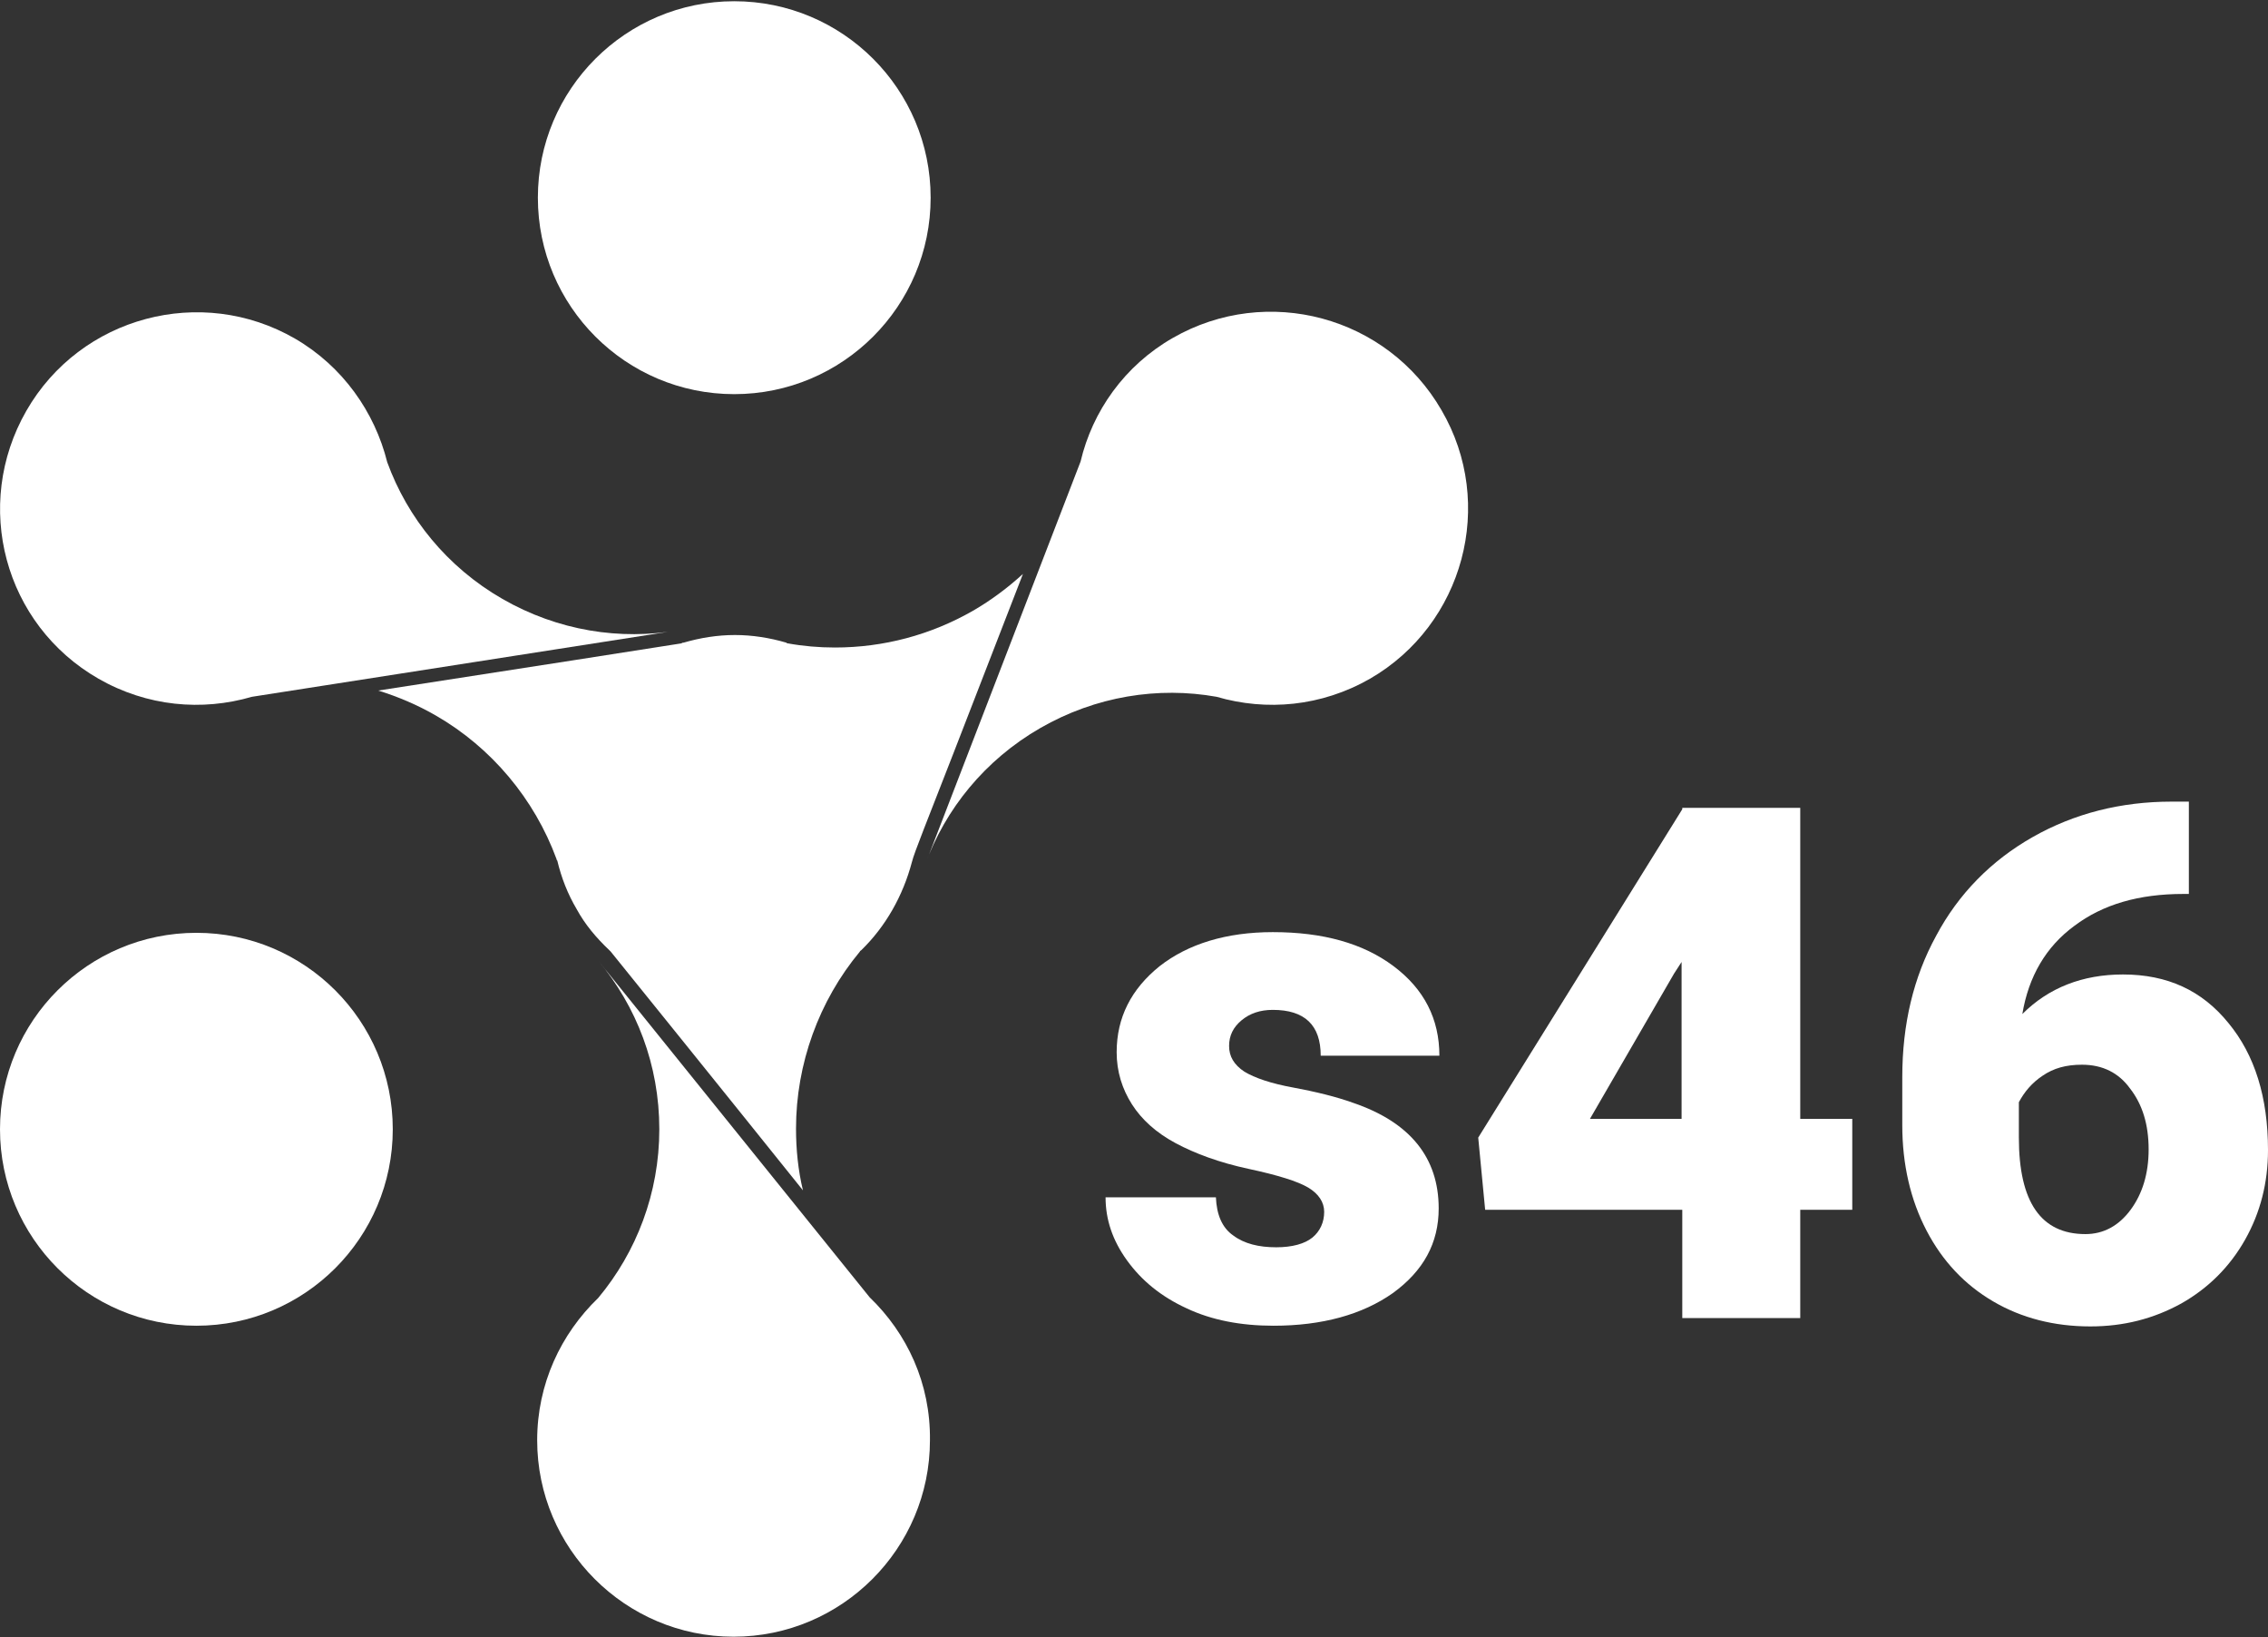
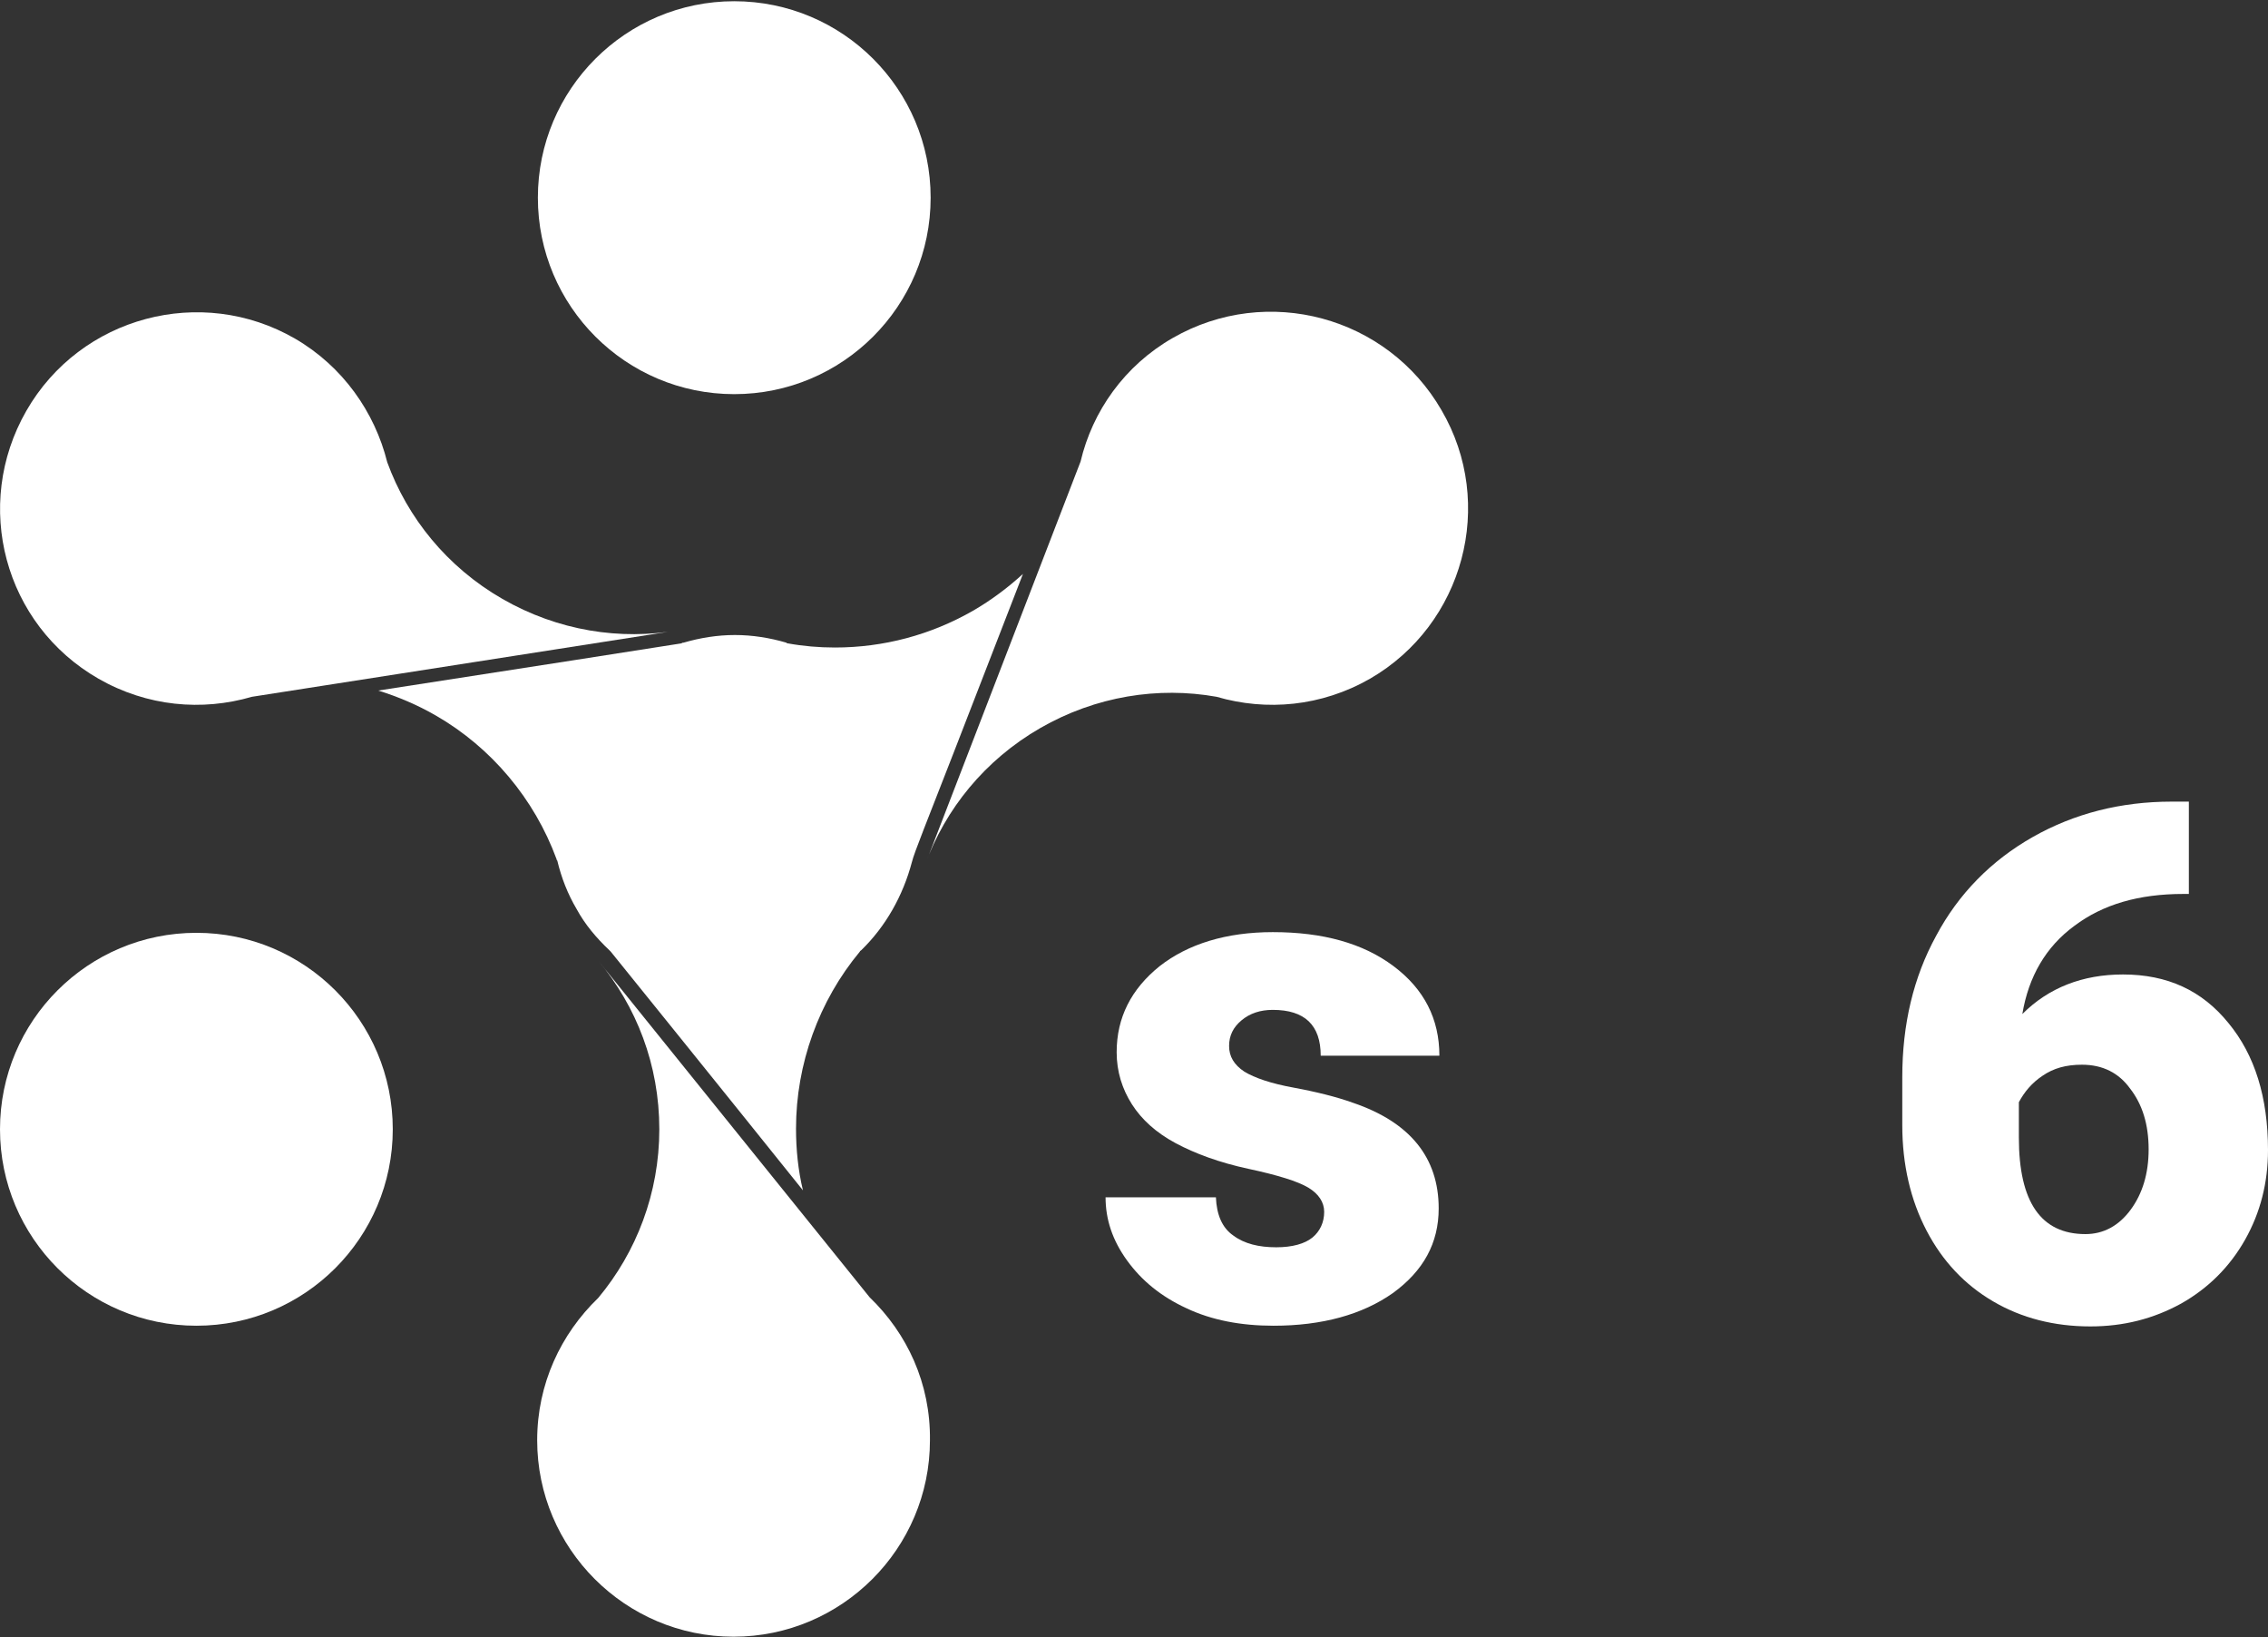
<svg xmlns="http://www.w3.org/2000/svg" width="327" height="236" xml:space="preserve" overflow="hidden">
  <rect width="100%" height="100%" fill="#333333" stroke="none" />
  <g transform="translate(-1082 -354)">
    <path d="M1272.92 528.685C1272.92 527.284 1272.12 526.083 1270.62 525.183 1269.11 524.282 1266.21 523.381 1262.01 522.481 1257.81 521.58 1254.31 520.28 1251.5 518.779 1248.7 517.278 1246.6 515.377 1245.2 513.175 1243.8 510.974 1243 508.472 1243 505.671 1243 500.668 1245.1 496.565 1249.2 493.263 1253.3 490.061 1258.81 488.36 1265.51 488.36 1272.72 488.36 1278.52 489.961 1282.92 493.263 1287.33 496.565 1289.53 500.868 1289.53 506.171L1272.42 506.171C1272.42 501.768 1270.12 499.567 1265.51 499.567 1263.71 499.567 1262.21 500.067 1261.01 501.068 1259.81 502.068 1259.21 503.269 1259.21 504.77 1259.21 506.271 1259.91 507.472 1261.41 508.472 1262.91 509.373 1265.21 510.173 1268.51 510.774 1271.72 511.374 1274.62 512.075 1277.12 512.975 1285.32 515.777 1289.43 520.88 1289.43 528.184 1289.43 533.187 1287.23 537.19 1282.82 540.392 1278.42 543.494 1272.62 545.095 1265.61 545.095 1260.91 545.095 1256.71 544.294 1253.1 542.593 1249.4 540.892 1246.6 538.591 1244.5 535.689 1242.4 532.787 1241.4 529.785 1241.4 526.583L1257.31 526.583C1257.41 529.085 1258.21 530.986 1259.81 532.087 1261.41 533.287 1263.51 533.788 1266.01 533.788 1268.31 533.788 1270.12 533.287 1271.22 532.387 1272.32 531.486 1272.92 530.186 1272.92 528.685Z" fill="#FFFFFF" />
-     <path d="M1341.56 515.276 1349.06 515.276 1349.06 528.385 1341.56 528.385 1341.56 543.994 1324.55 543.994 1324.55 528.385 1296.13 528.385 1295.13 517.978 1324.55 470.649 1324.55 470.449 1341.56 470.449 1341.56 515.276ZM1311.24 515.276 1324.45 515.276 1324.45 492.663 1323.35 494.364 1311.24 515.276Z" fill="#FFFFFF" />
    <path d="M1397.59 469.448 1397.59 482.857 1396.79 482.857C1390.39 482.857 1385.19 484.358 1381.08 487.459 1376.98 490.461 1374.48 494.764 1373.58 500.167 1377.38 496.365 1382.28 494.464 1388.09 494.464 1394.49 494.464 1399.49 496.765 1403.3 501.468 1407.1 506.071 1409 512.175 1409 519.779 1409 524.482 1407.9 528.785 1405.7 532.687 1403.5 536.59 1400.39 539.691 1396.49 541.893 1392.49 544.094 1388.19 545.195 1383.38 545.195 1378.18 545.195 1373.48 543.994 1369.38 541.593 1365.27 539.191 1362.07 535.789 1359.77 531.386 1357.47 526.984 1356.27 521.88 1356.27 516.177L1356.27 509.273C1356.27 501.668 1357.87 494.864 1361.17 488.86 1364.37 482.857 1369.08 478.054 1375.08 474.652 1381.08 471.25 1387.79 469.549 1395.09 469.549L1397.59 469.549ZM1382.18 507.472C1379.88 507.472 1378.08 507.972 1376.48 509.073 1374.98 510.073 1373.88 511.374 1373.08 512.875L1373.08 517.978C1373.08 527.284 1376.28 531.887 1382.68 531.887 1385.29 531.887 1387.49 530.686 1389.19 528.385 1390.89 526.083 1391.79 523.181 1391.79 519.679 1391.79 516.077 1390.89 513.175 1389.09 510.874 1387.49 508.672 1385.19 507.472 1382.18 507.472Z" fill="#FFFFFF" />
    <path d="M1216.18 382.495C1216.18 398.134 1203.5 410.813 1187.86 410.813 1172.23 410.813 1159.55 398.134 1159.55 382.495 1159.55 366.856 1172.23 354.178 1187.86 354.178 1203.5 354.178 1216.18 366.856 1216.18 382.495Z" fill="#FFFFFF" />
    <path d="M1138.63 516.777C1138.63 532.417 1125.96 545.095 1110.32 545.095 1094.68 545.095 1082 532.417 1082 516.777 1082 501.138 1094.68 488.46 1110.32 488.46 1125.96 488.46 1138.63 501.138 1138.63 516.777Z" fill="#FFFFFF" />
    <path d="M1289.83 413.114C1282.02 399.606 1264.71 394.903 1251.1 402.708 1244.1 406.71 1239.5 413.314 1237.8 420.519L1215.38 478.654C1218.28 470.649 1223.99 463.545 1231.99 458.942 1240 454.339 1249 452.938 1257.41 454.439 1257.41 454.439 1257.41 454.439 1257.41 454.439 1264.61 456.541 1272.52 455.84 1279.52 451.838 1293.03 444.033 1297.73 426.622 1289.83 413.114Z" fill="#FFFFFF" />
    <path d="M1179.86 444.833C1171.45 446.334 1162.45 444.933 1154.44 440.331 1146.44 435.728 1140.74 428.623 1137.83 420.619 1136.03 413.414 1131.43 406.81 1124.53 402.808 1111.02 395.003 1093.61 399.606 1085.8 413.214 1078 426.822 1082.6 444.033 1096.21 451.838 1103.21 455.84 1111.12 456.541 1118.32 454.439L1179.86 444.833Z" fill="#FFFFFF" />
    <path d="M1207.38 540.992 1168.25 492.463C1173.76 499.067 1177.06 507.472 1177.06 516.777 1177.06 525.983 1173.76 534.488 1168.25 541.092 1168.25 541.092 1168.25 541.092 1168.25 541.092 1162.85 546.295 1159.45 553.5 1159.45 561.605 1159.45 577.214 1172.16 589.922 1187.76 589.922 1203.37 589.922 1216.08 577.214 1216.08 561.605 1216.18 553.4 1212.78 546.195 1207.38 540.992Z" fill="#FFFFFF" />
    <path d="M1213.48 478.254C1213.68 477.453 1214.18 476.153 1215.18 473.551L1219.48 462.544 1229.49 436.728C1227.29 438.73 1224.89 440.531 1222.29 442.032 1216.18 445.534 1209.38 447.335 1202.37 447.335 1200.07 447.335 1197.77 447.135 1195.57 446.735 1195.47 446.735 1195.47 446.735 1195.37 446.634 1192.97 445.934 1190.47 445.534 1187.96 445.534 1185.46 445.534 1182.96 445.934 1180.56 446.634 1180.46 446.634 1180.36 446.634 1180.26 446.735 1179.76 446.835 1154.64 450.737 1136.53 453.539 1139.44 454.439 1142.24 455.64 1144.84 457.141 1152.84 461.744 1159.05 469.148 1162.25 477.854 1162.25 477.954 1162.25 477.954 1162.35 478.054 1162.95 480.555 1163.85 482.857 1165.15 485.058 1166.35 487.259 1167.95 489.161 1169.85 490.962 1169.95 491.062 1169.95 491.062 1170.05 491.162 1171.75 493.263 1186.86 511.974 1197.77 525.583 1197.07 522.681 1196.77 519.679 1196.77 516.677 1196.77 507.372 1200.07 498.266 1205.98 491.162 1205.98 491.062 1206.08 491.062 1206.18 490.962 1209.68 487.56 1212.18 483.157 1213.48 478.254L1213.48 478.254Z" fill="#FFFFFF" />
  </g>
</svg>